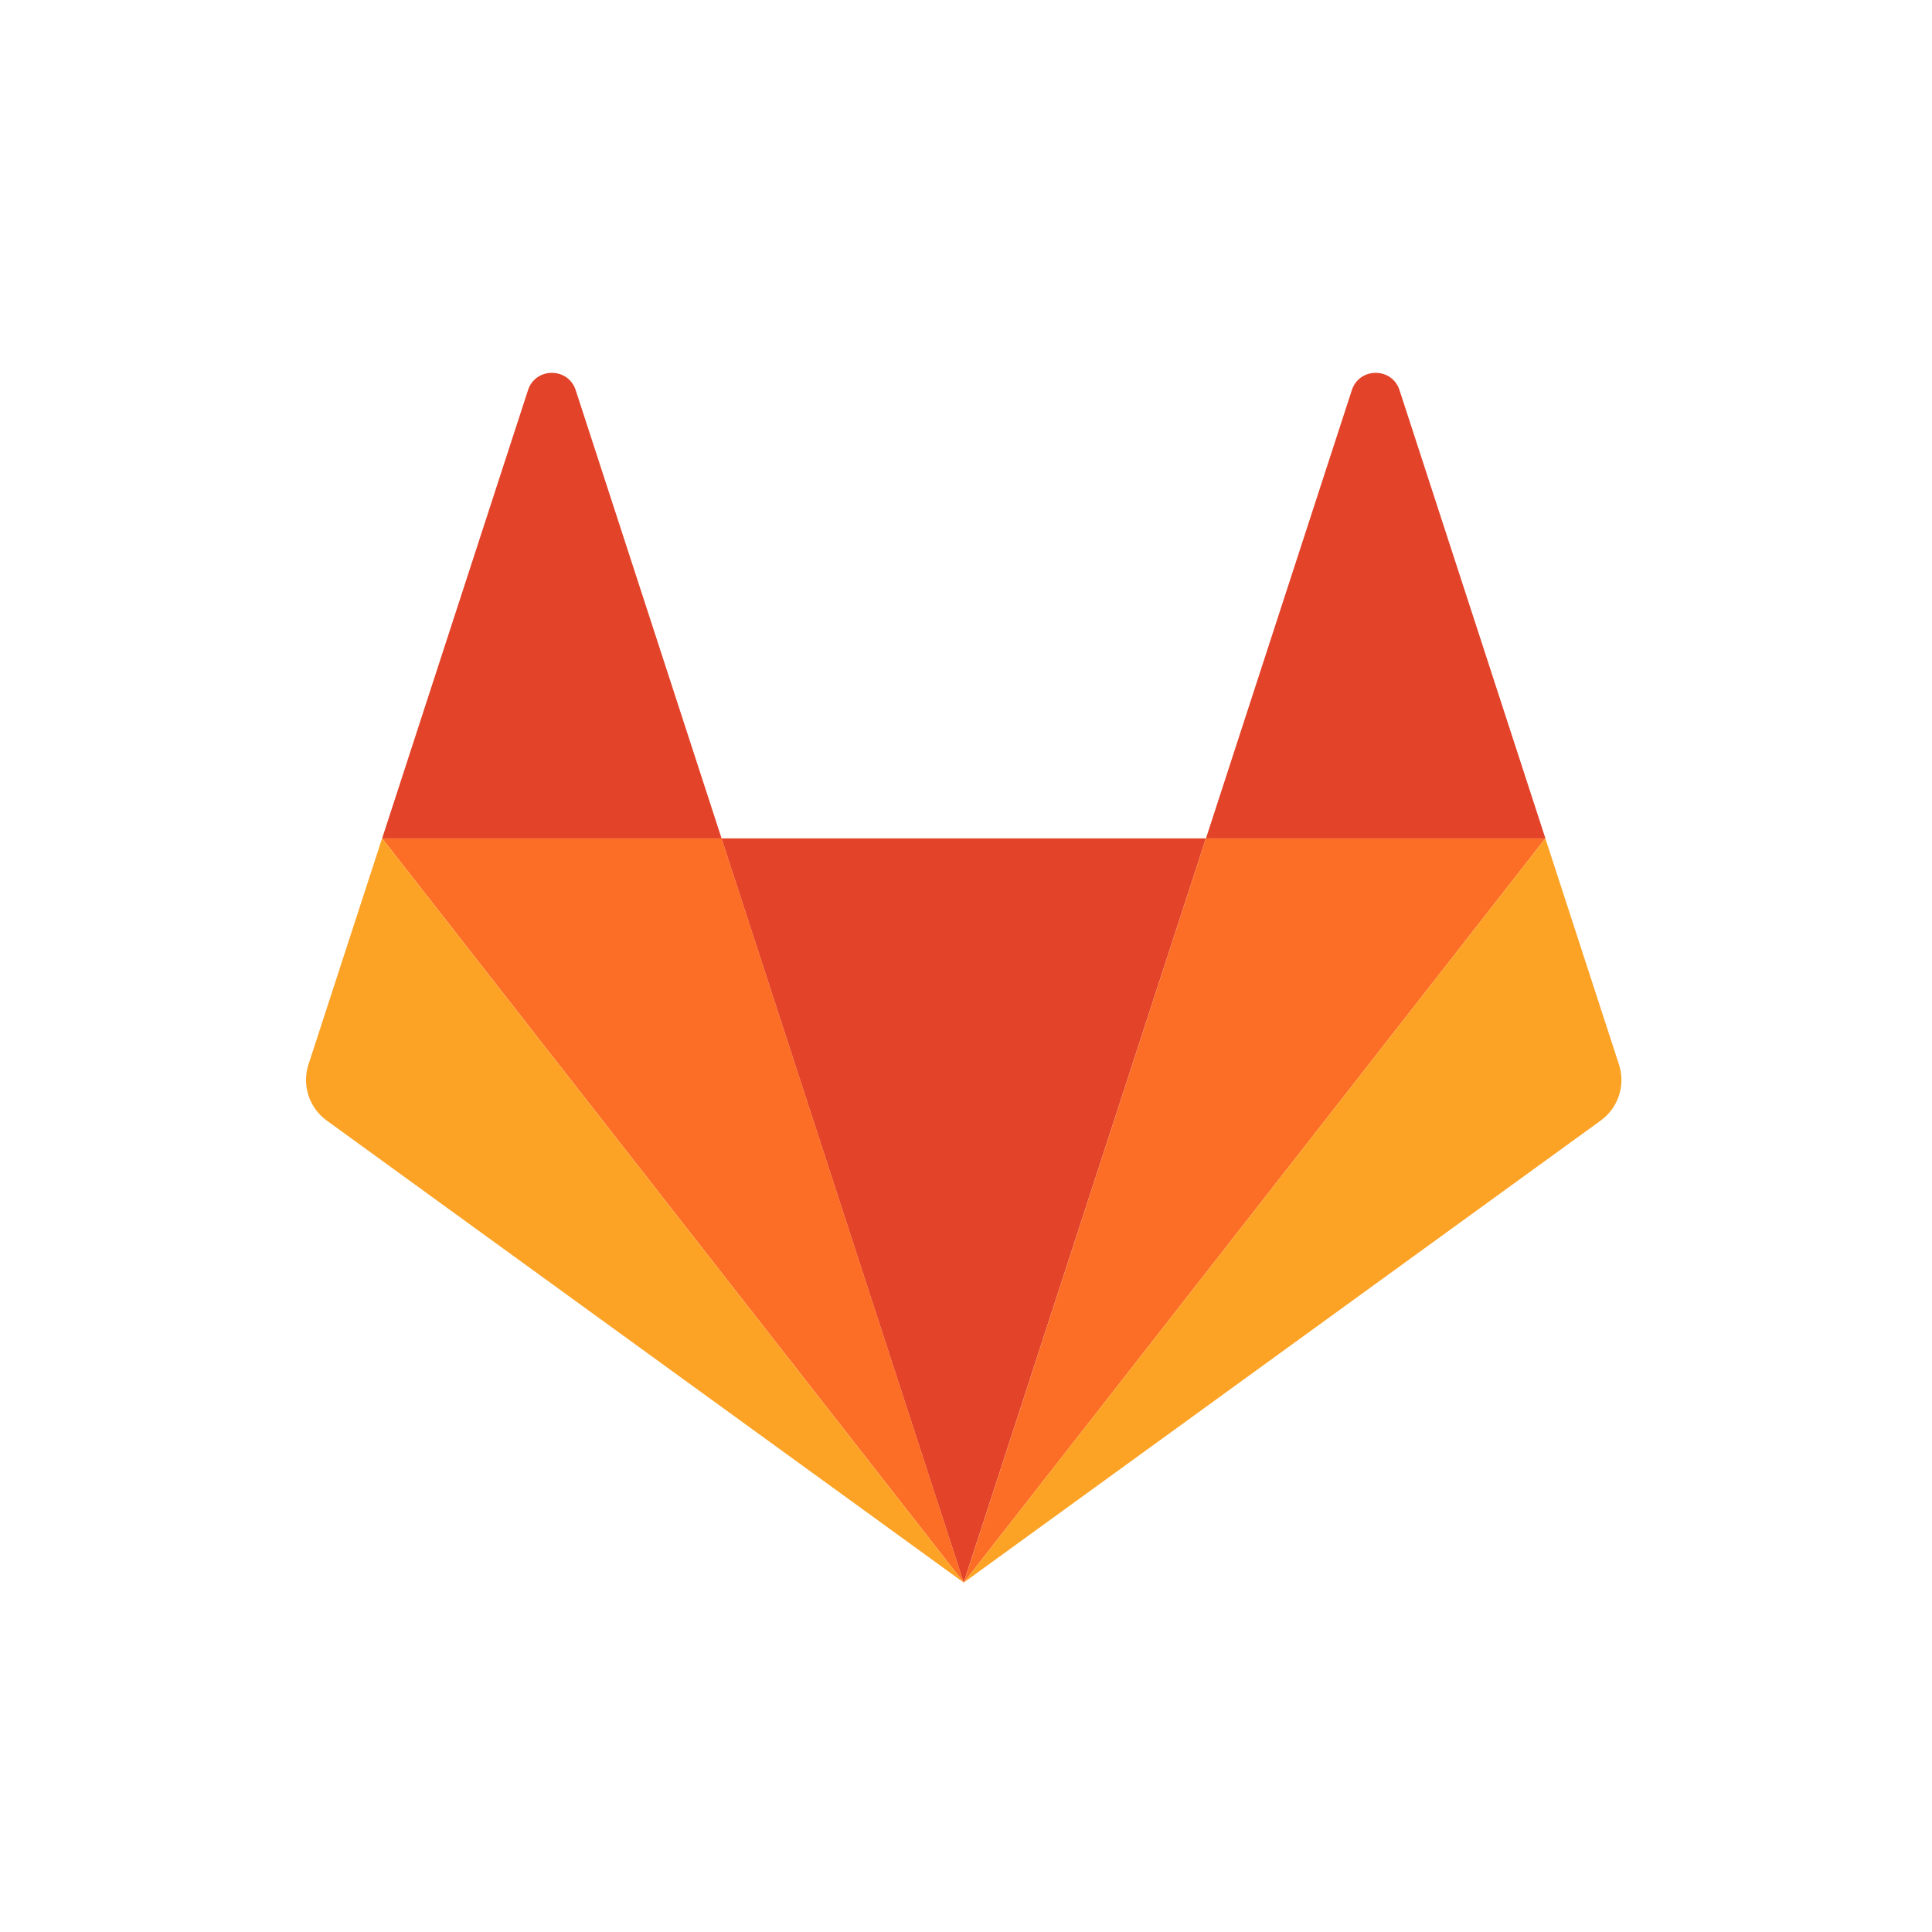
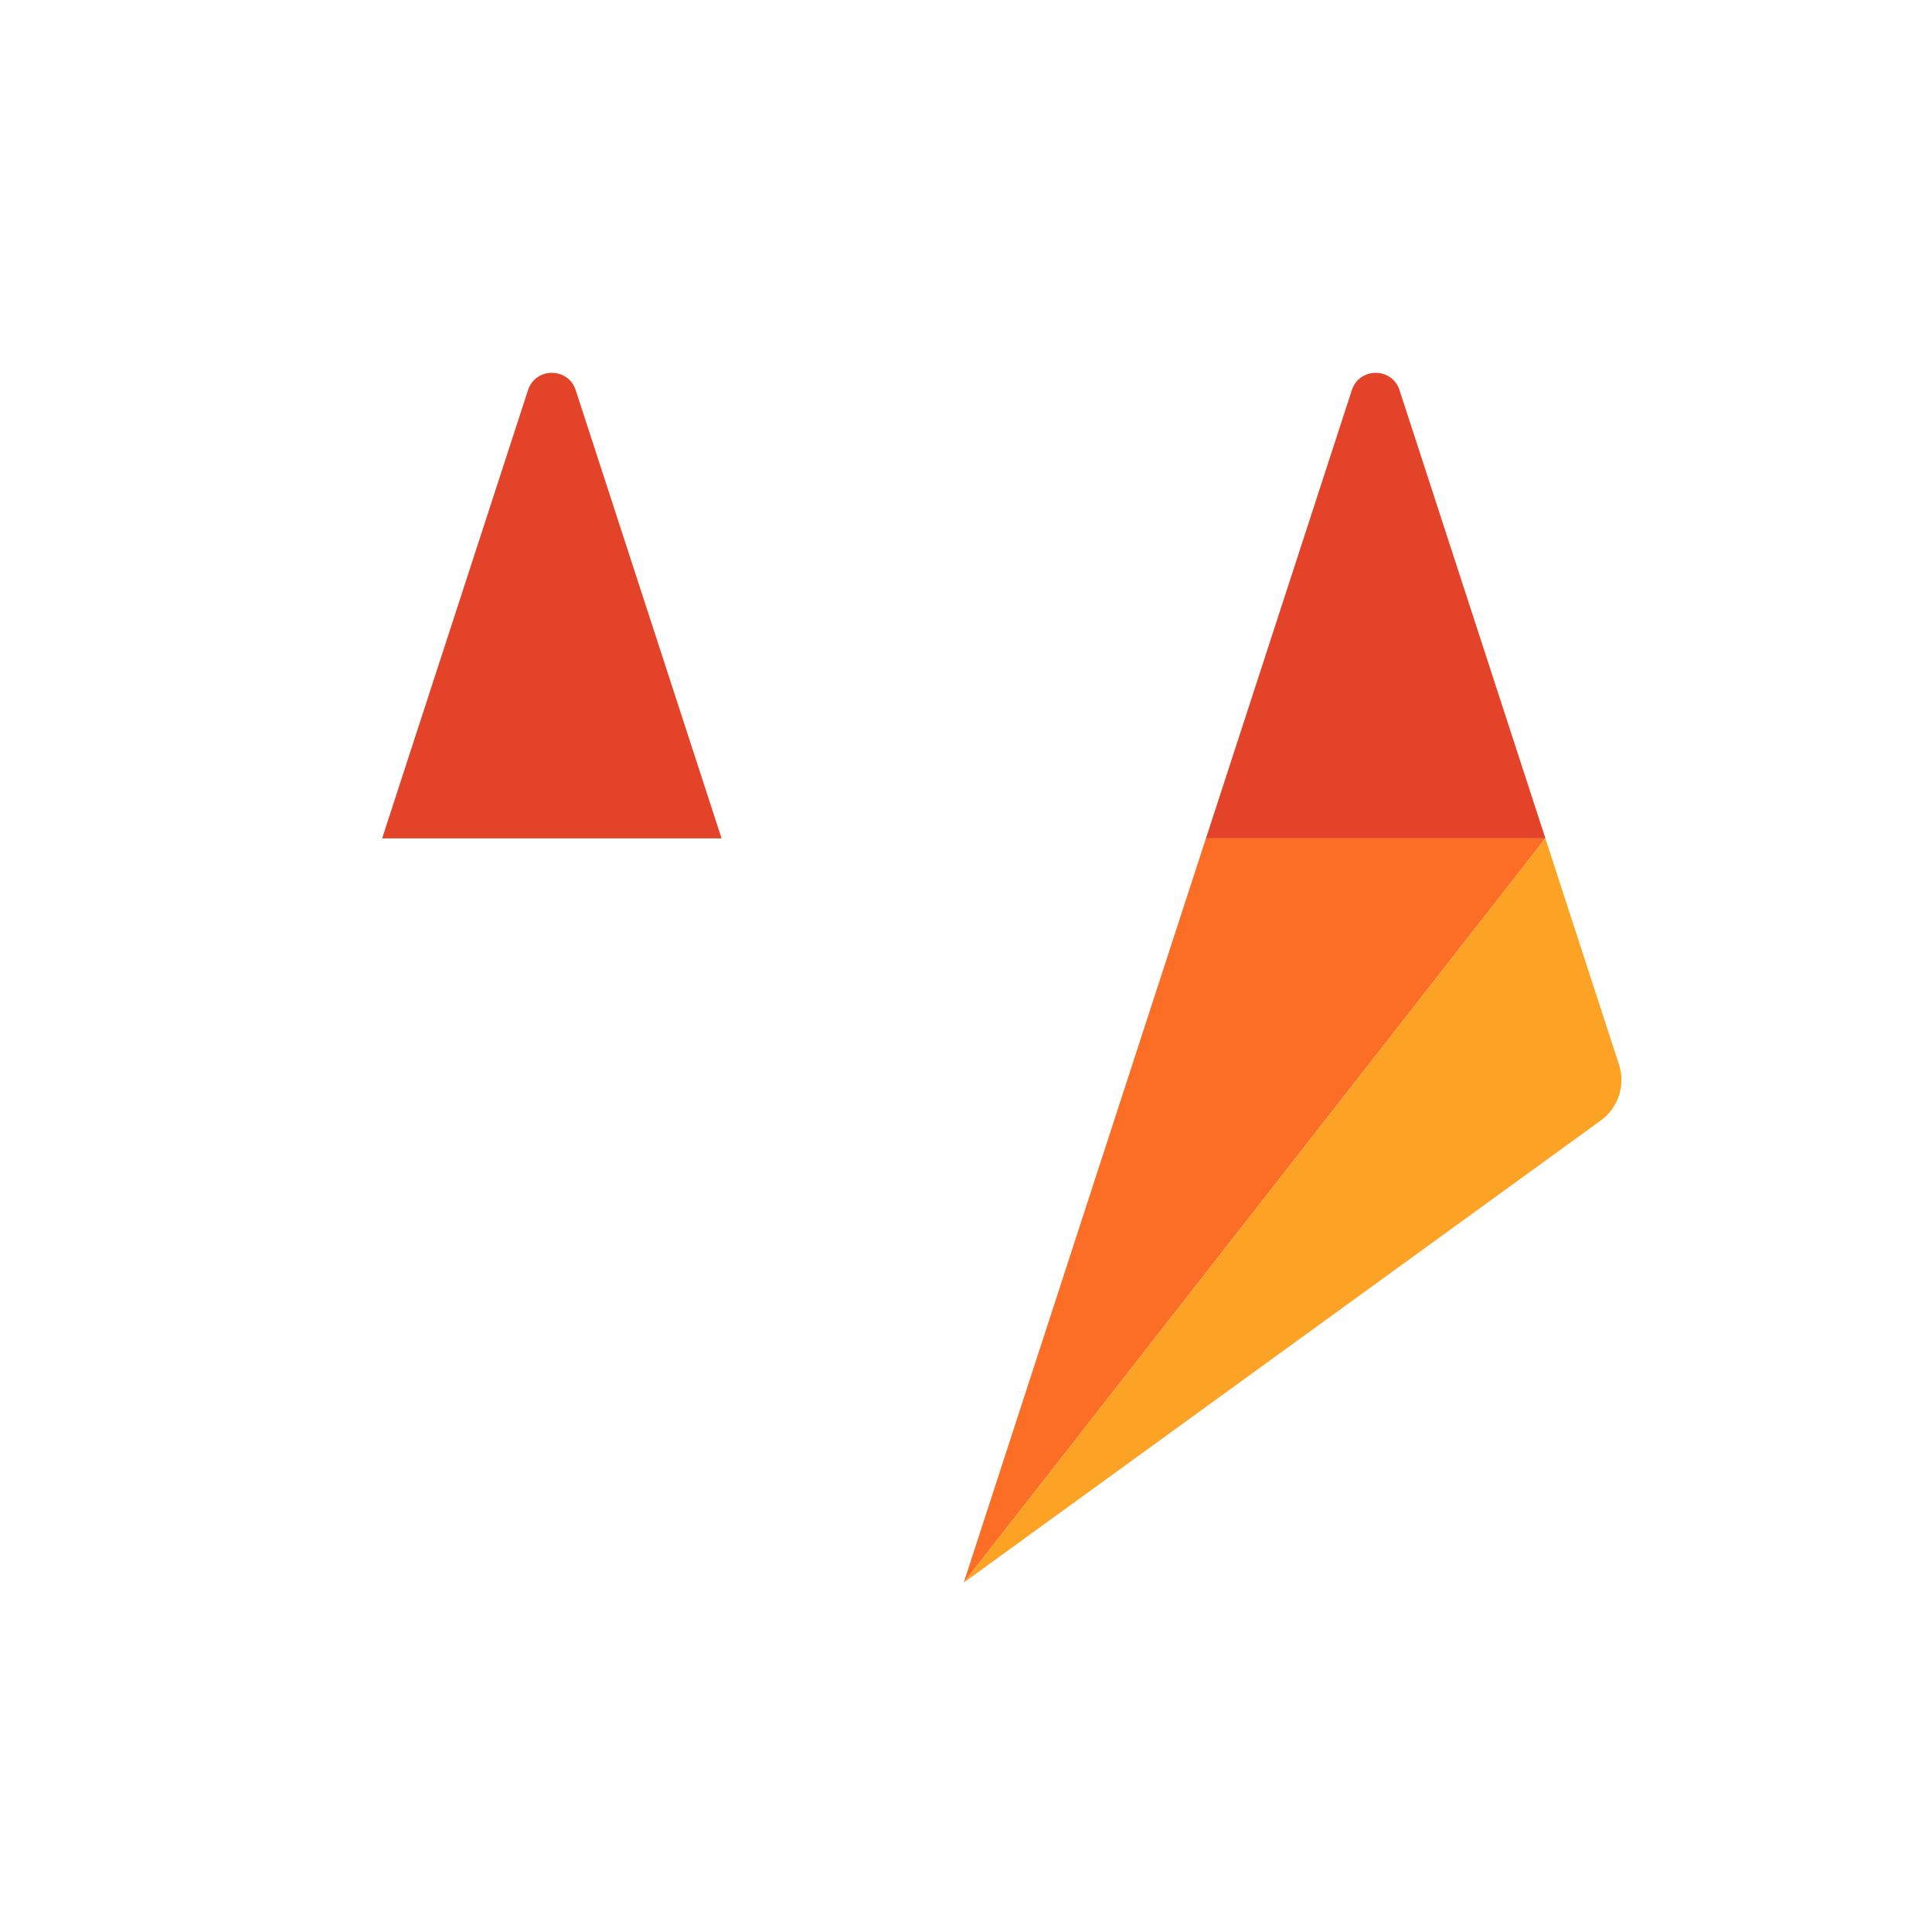
<svg xmlns="http://www.w3.org/2000/svg" width="93" height="93" viewBox="0 0 93 93" fill="none">
-   <path d="M46.389 76.18L58.048 40.356H34.73L46.389 76.18Z" fill="#E24329" />
-   <path d="M46.393 76.18L34.734 40.356H18.395L46.393 76.18Z" fill="#FC6D26" />
-   <path d="M18.392 40.356L14.848 51.244C14.691 51.728 14.691 52.249 14.849 52.733C15.006 53.217 15.313 53.638 15.725 53.938L46.39 76.18L18.392 40.356Z" fill="#FCA326" />
  <path d="M18.395 40.356H34.734L27.712 18.78C27.351 17.67 25.778 17.67 25.417 18.78L18.395 40.356Z" fill="#E24329" />
-   <path d="M46.391 76.18L58.049 40.356H74.389L46.391 76.18Z" fill="#FC6D26" />
+   <path d="M46.391 76.18L58.049 40.356H74.389L46.391 76.18" fill="#FC6D26" />
  <path d="M74.389 40.356L77.932 51.244C78.09 51.728 78.09 52.249 77.932 52.733C77.775 53.217 77.468 53.638 77.055 53.938L46.391 76.18L74.389 40.356Z" fill="#FCA326" />
  <path d="M74.391 40.356H58.051L65.073 18.78C65.434 17.67 67.007 17.67 67.368 18.78L74.391 40.356Z" fill="#E24329" />
</svg>